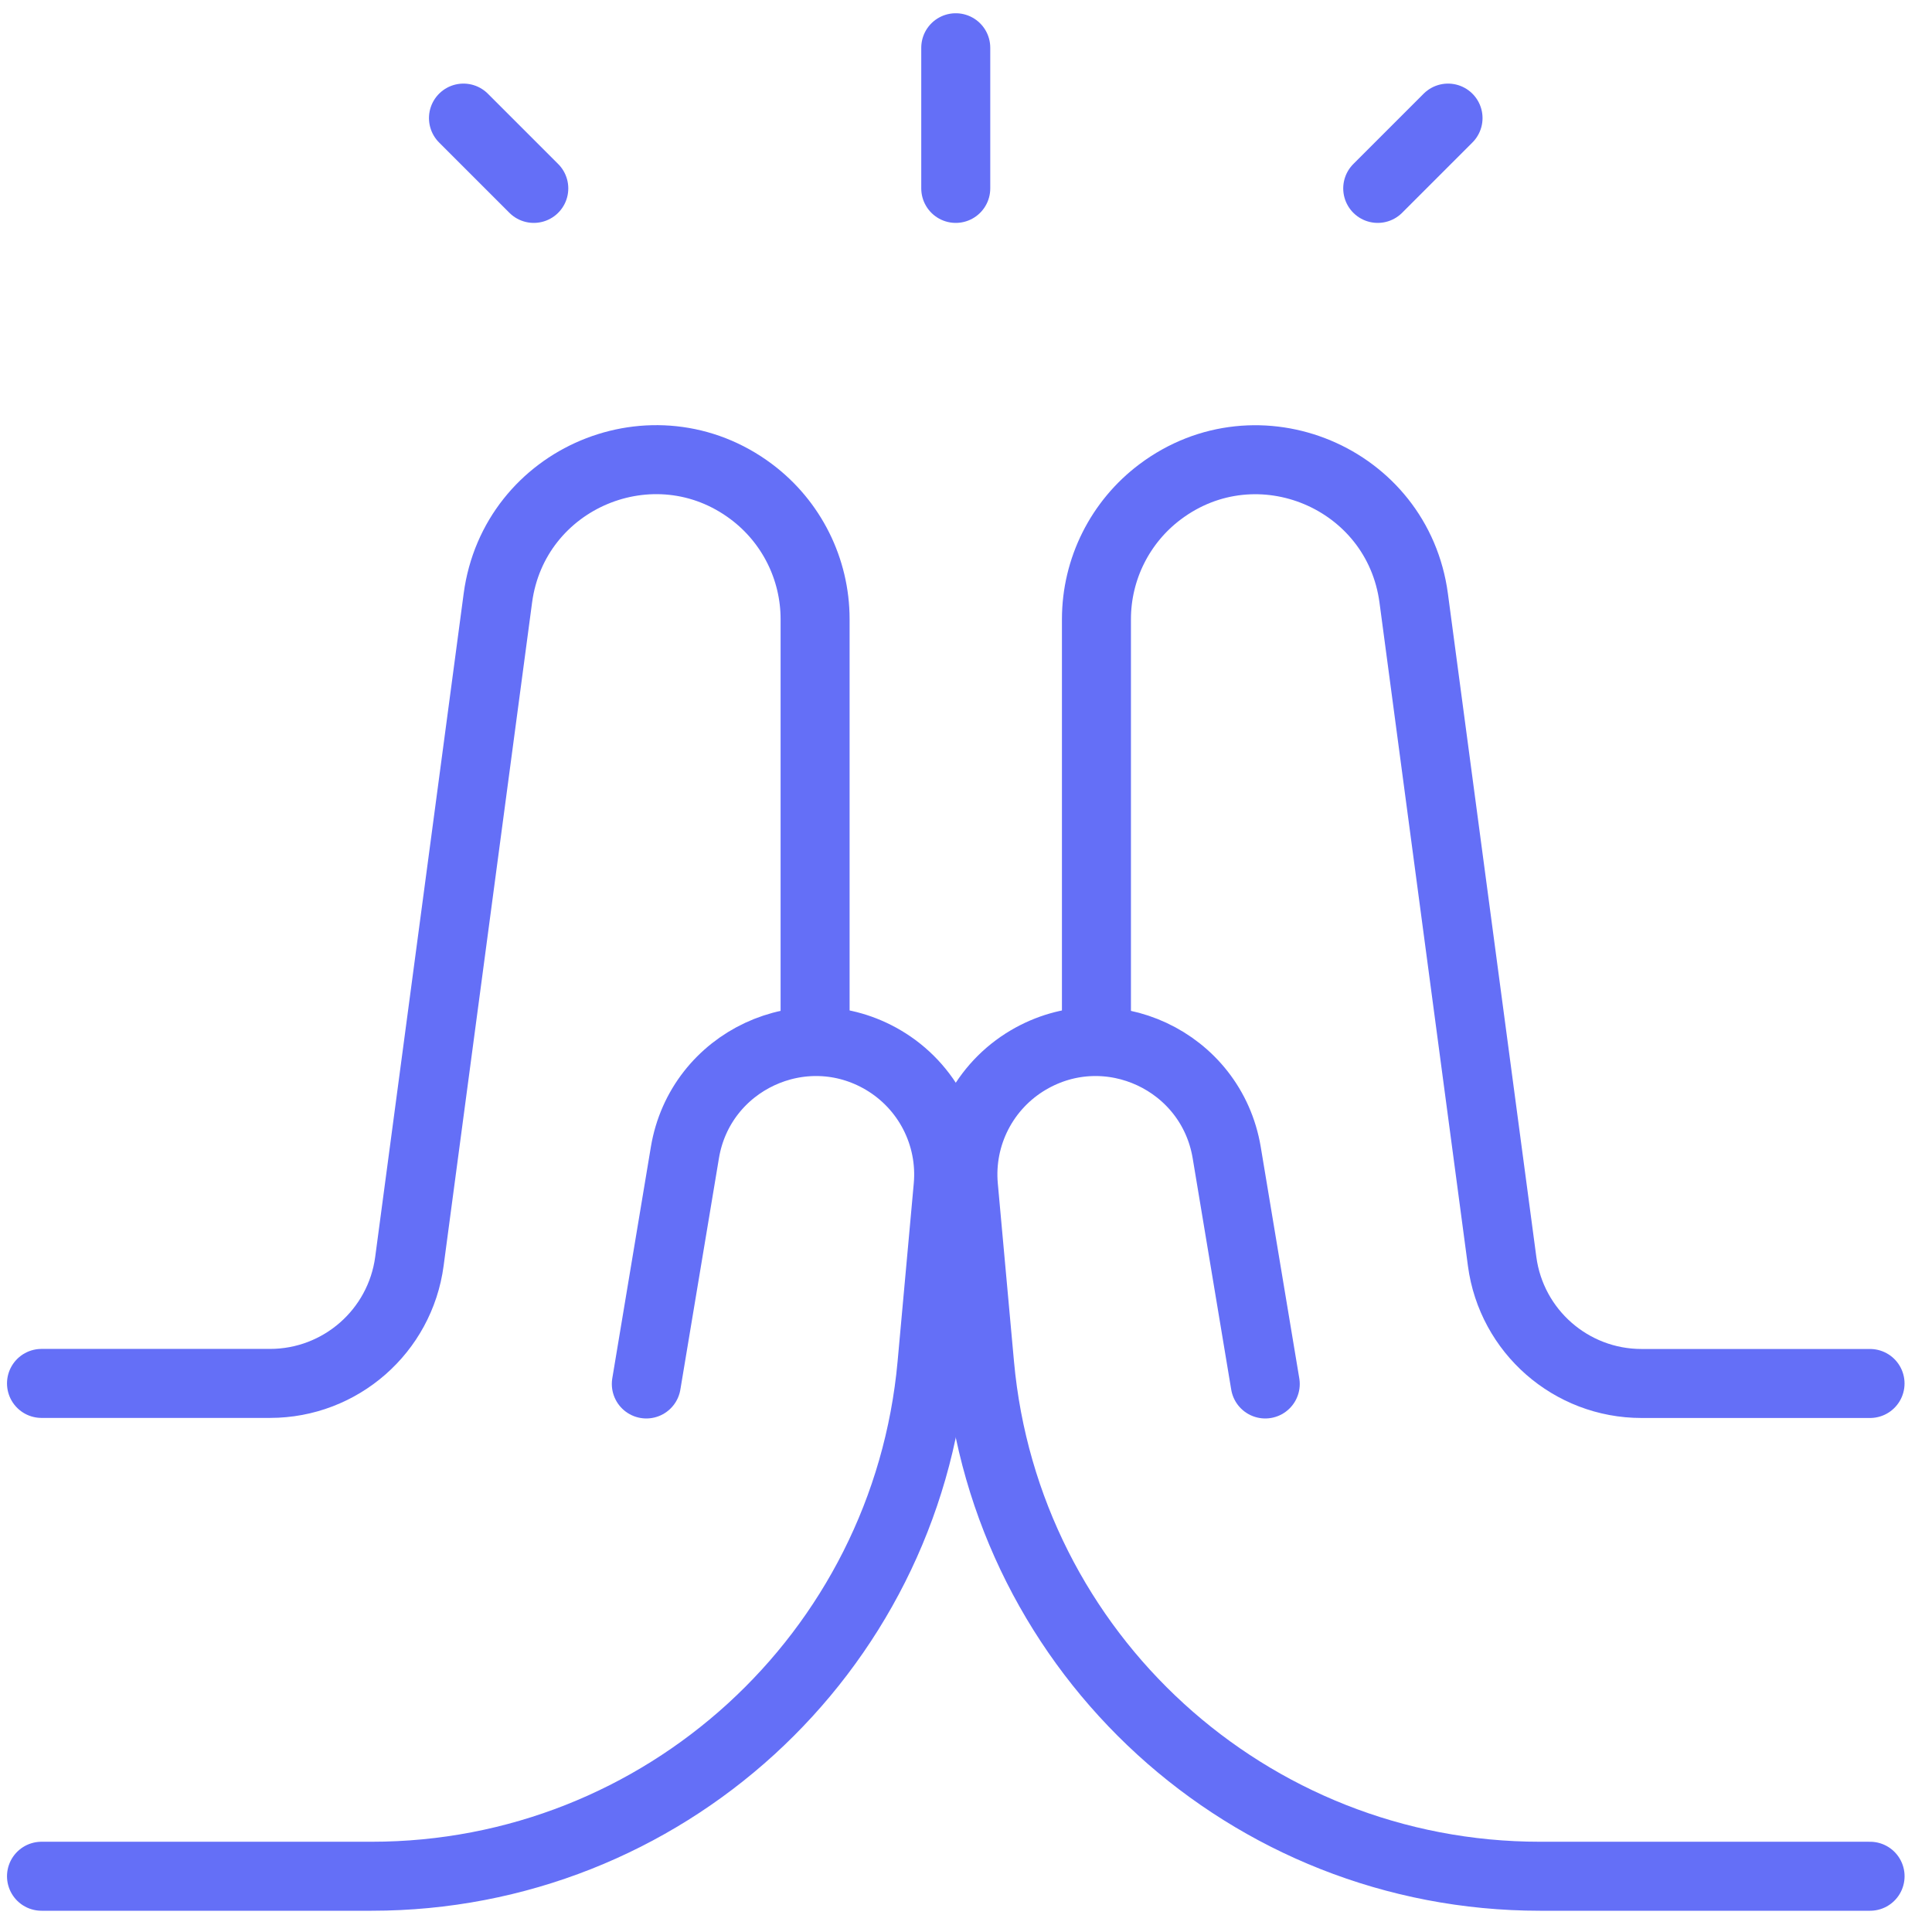
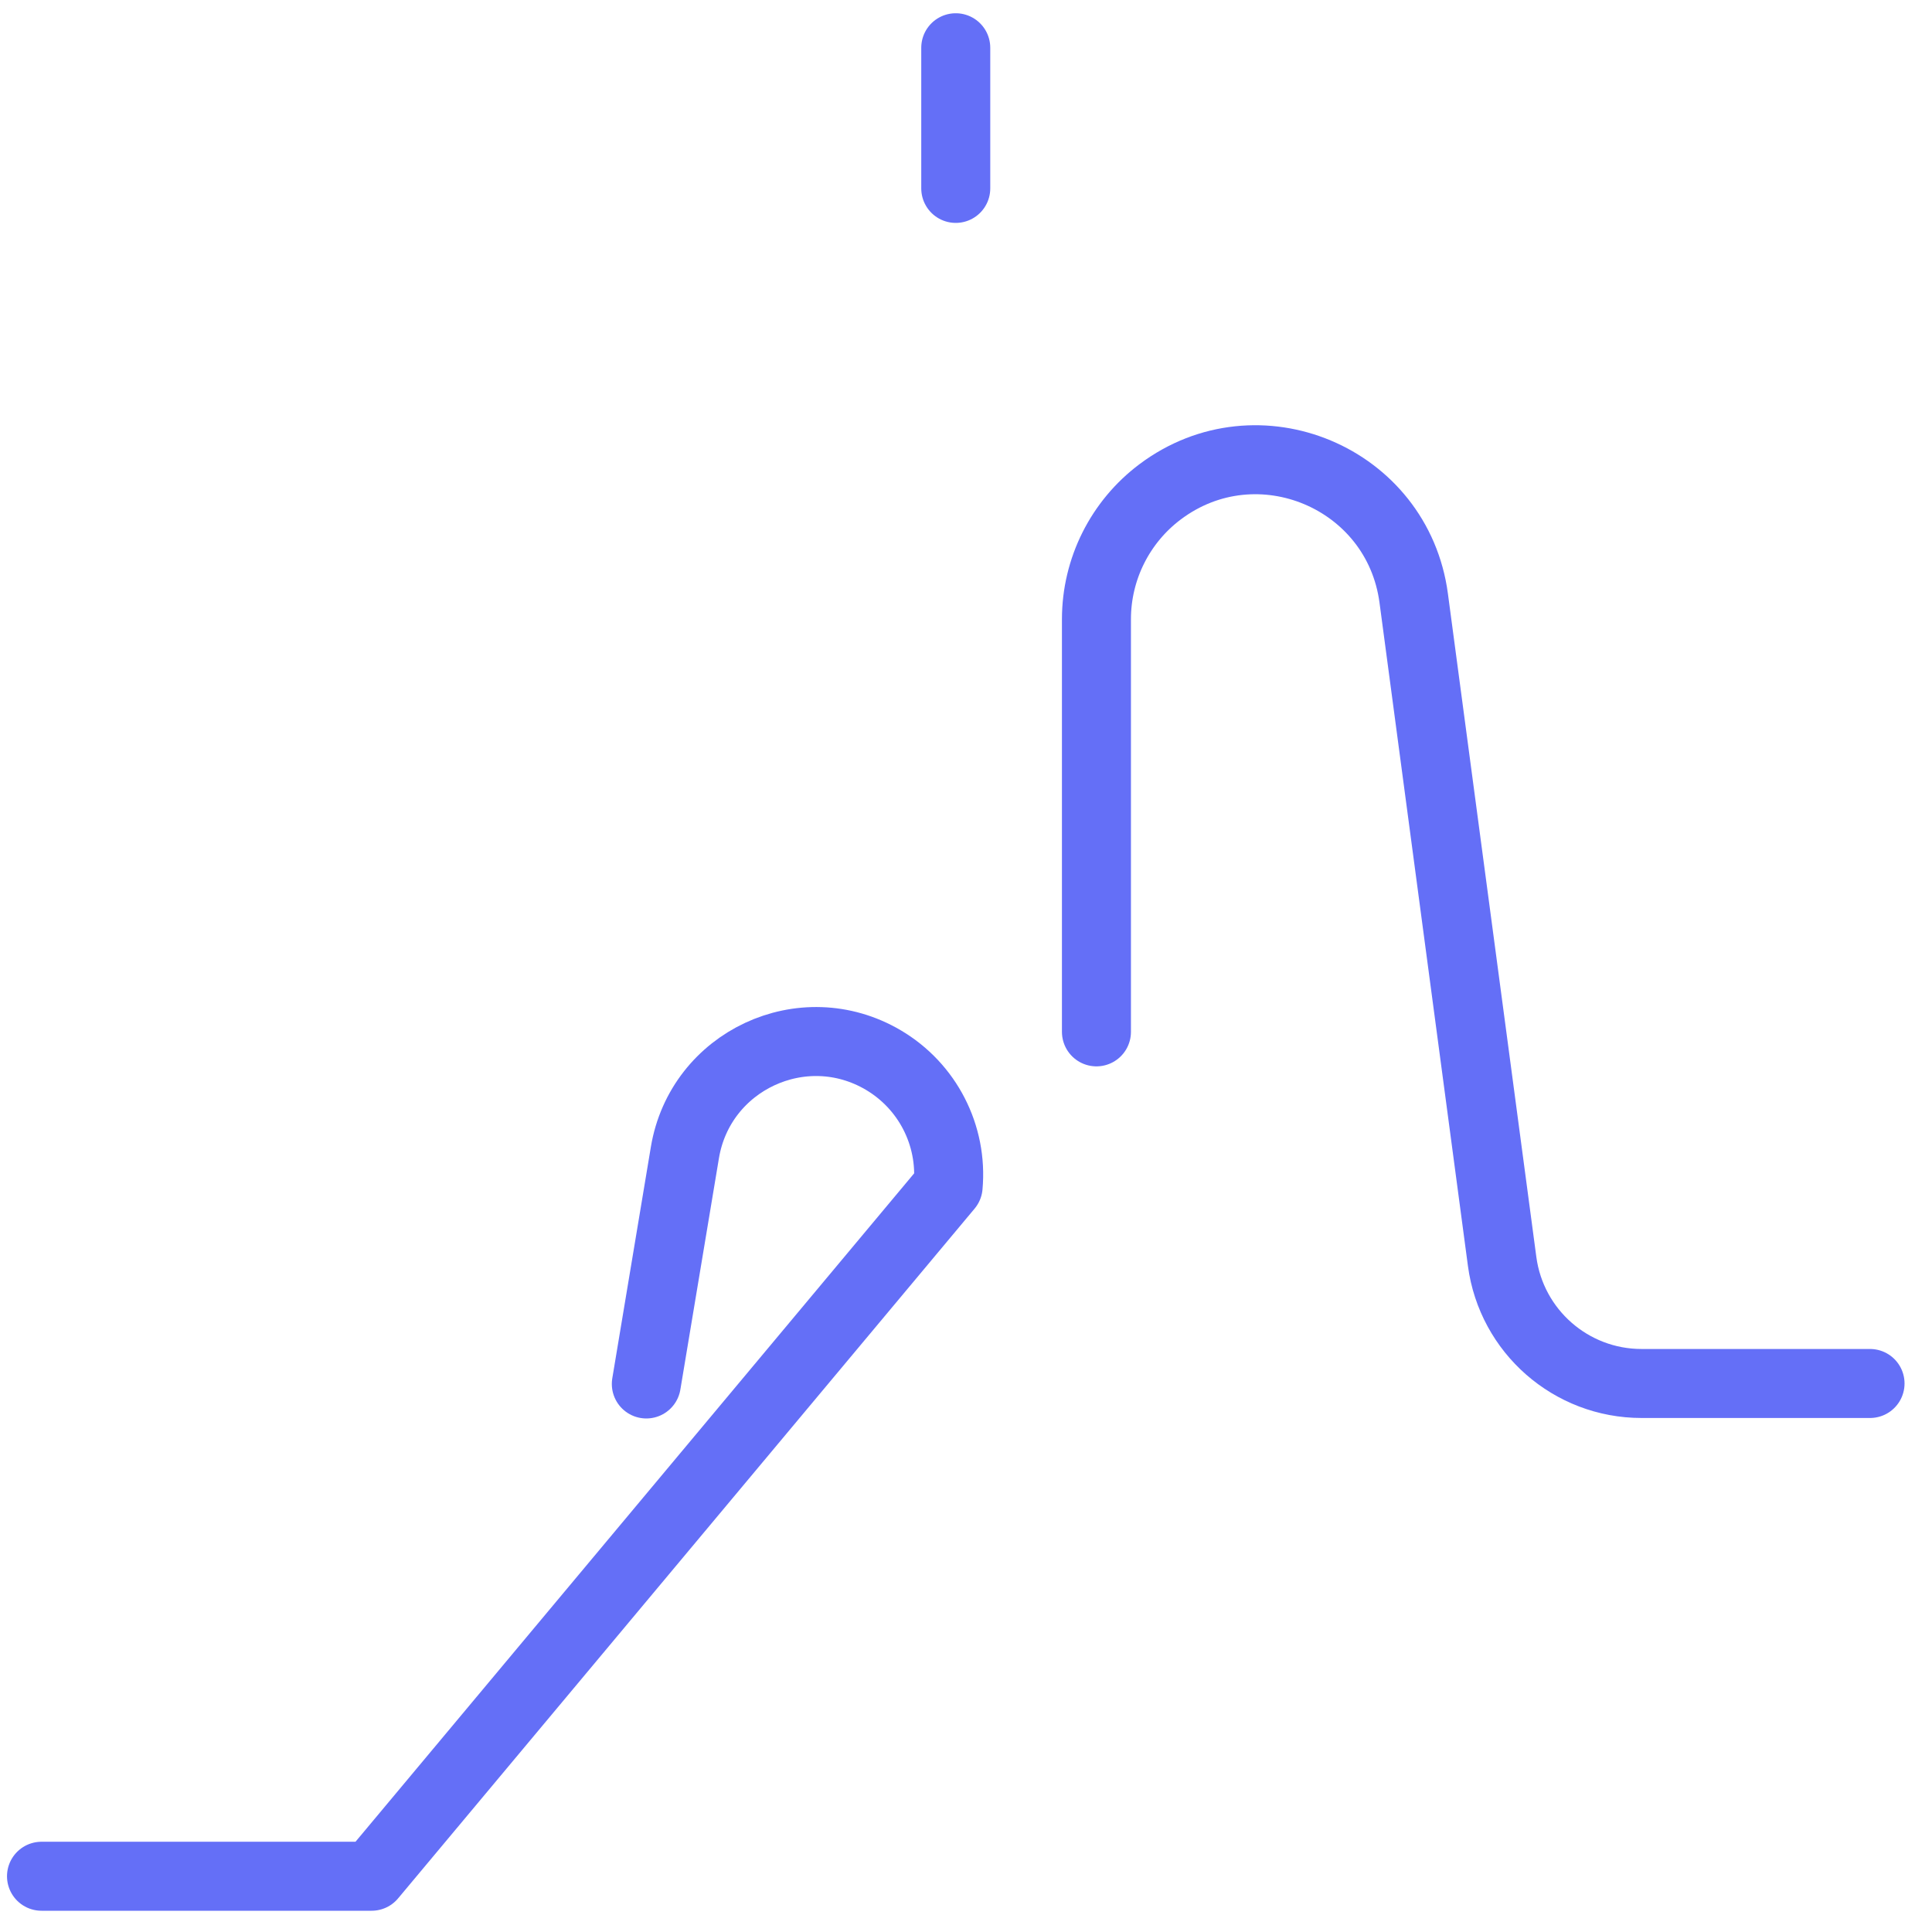
<svg xmlns="http://www.w3.org/2000/svg" width="56" height="56" viewBox="0 0 56 56" fill="none">
  <path d="M27.703 1.384V5.461" stroke="#646FF7" stroke-width="2" stroke-linecap="round" stroke-linejoin="round" />
-   <path d="M39.934 5.461L41.972 3.423" stroke="#646FF7" stroke-width="2" stroke-linecap="round" stroke-linejoin="round" />
-   <path d="M15.472 5.461L13.434 3.423" stroke="#646FF7" stroke-width="2" stroke-linecap="round" stroke-linejoin="round" />
-   <path d="M54.205 54.384H44.636C36.202 54.384 29.159 47.953 28.395 39.553L27.926 34.391C27.791 32.907 28.524 31.48 29.808 30.724C32.136 29.355 35.113 30.746 35.557 33.409L36.674 40.115" stroke="#646FF7" stroke-width="2" stroke-linecap="round" stroke-linejoin="round" />
  <path d="M54.204 40.101H47.581C45.538 40.101 43.81 38.589 43.54 36.563L40.977 17.338C40.511 13.84 36.452 12.137 33.629 14.254C32.466 15.126 31.781 16.495 31.781 17.949V29.909" stroke="#646FF7" stroke-width="2" stroke-linecap="round" stroke-linejoin="round" />
-   <path d="M1.203 54.384H10.772C19.207 54.384 26.249 47.953 27.013 39.553L27.482 34.391C27.617 32.907 26.884 31.48 25.6 30.724C23.273 29.355 20.295 30.746 19.852 33.409L18.734 40.115" stroke="#646FF7" stroke-width="2" stroke-linecap="round" stroke-linejoin="round" />
-   <path d="M1.203 40.099H7.826C9.869 40.099 11.597 38.586 11.867 36.561L14.431 17.336C14.897 13.838 18.956 12.135 21.779 14.252C22.942 15.124 23.626 16.493 23.626 17.947V29.907" stroke="#646FF7" stroke-width="2" stroke-linecap="round" stroke-linejoin="round" />
+   <path d="M1.203 54.384H10.772L27.482 34.391C27.617 32.907 26.884 31.48 25.6 30.724C23.273 29.355 20.295 30.746 19.852 33.409L18.734 40.115" stroke="#646FF7" stroke-width="2" stroke-linecap="round" stroke-linejoin="round" />
</svg>